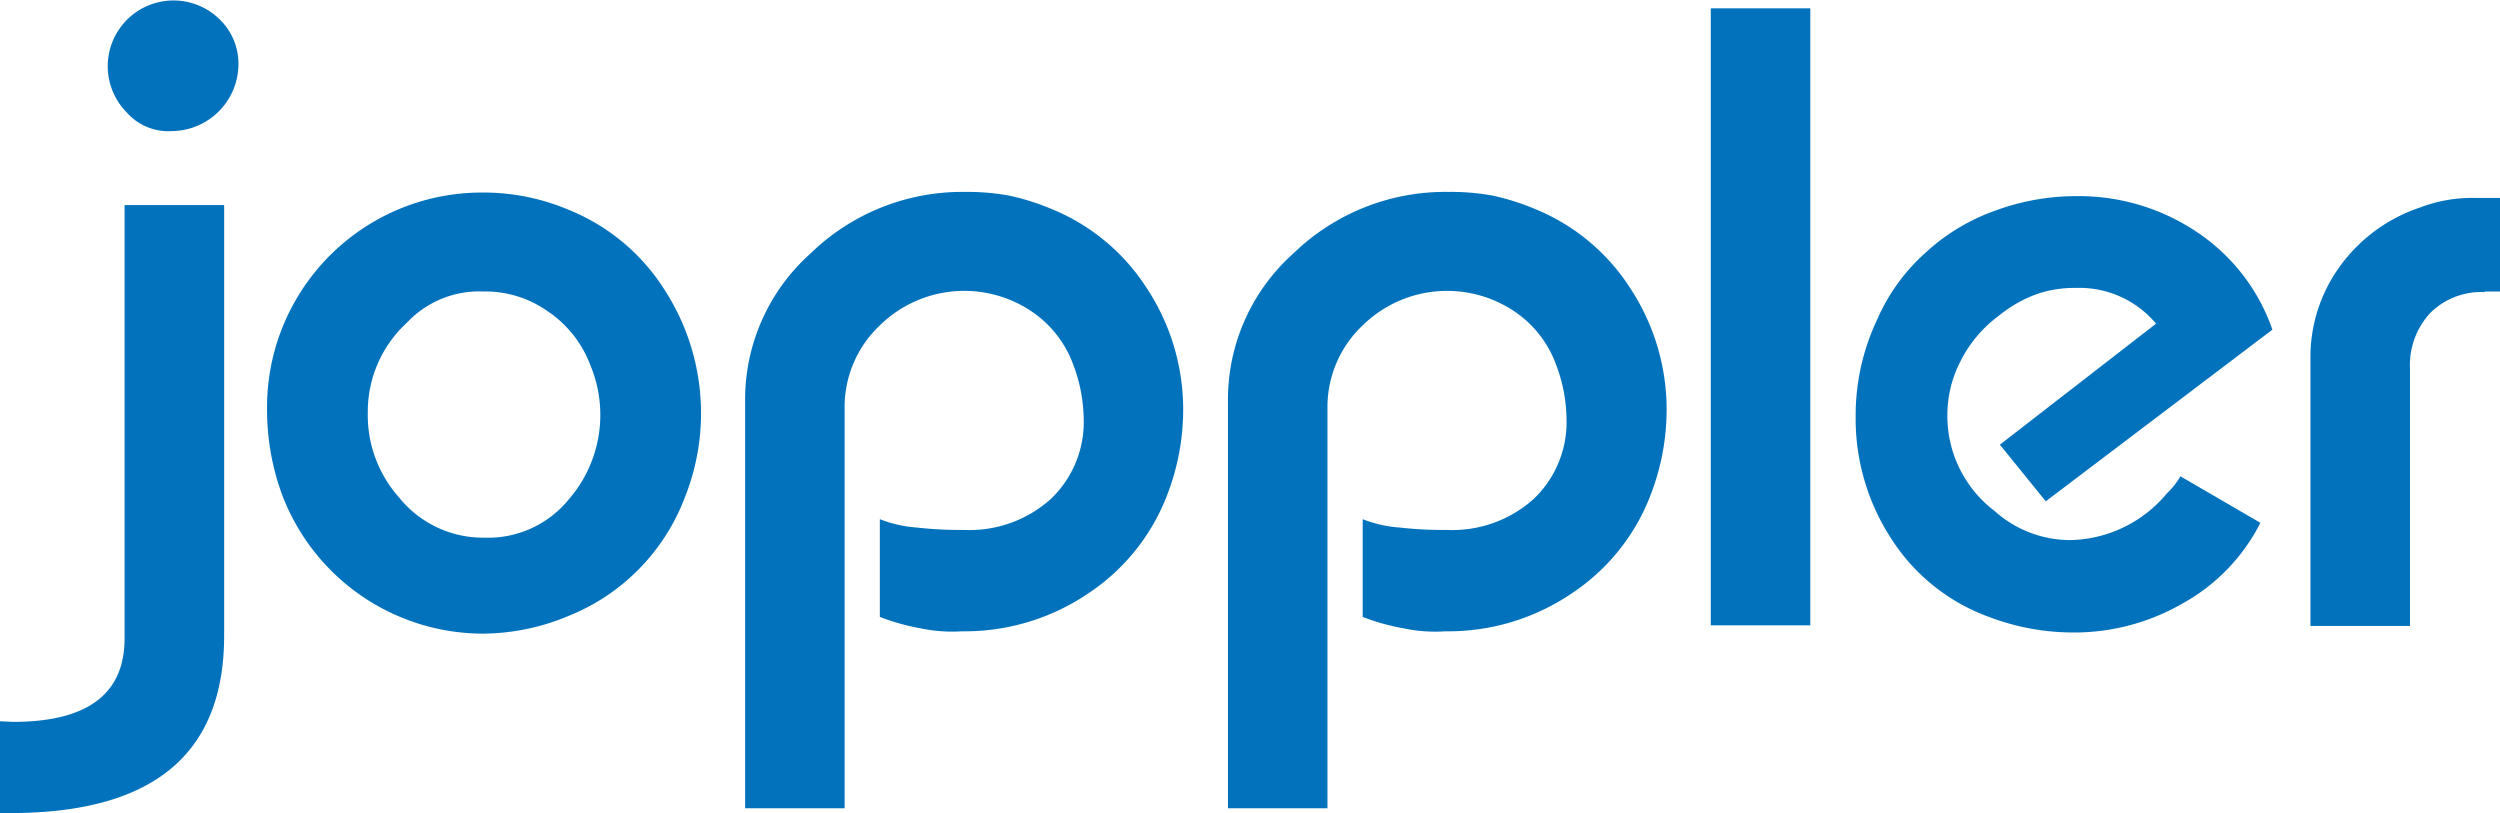
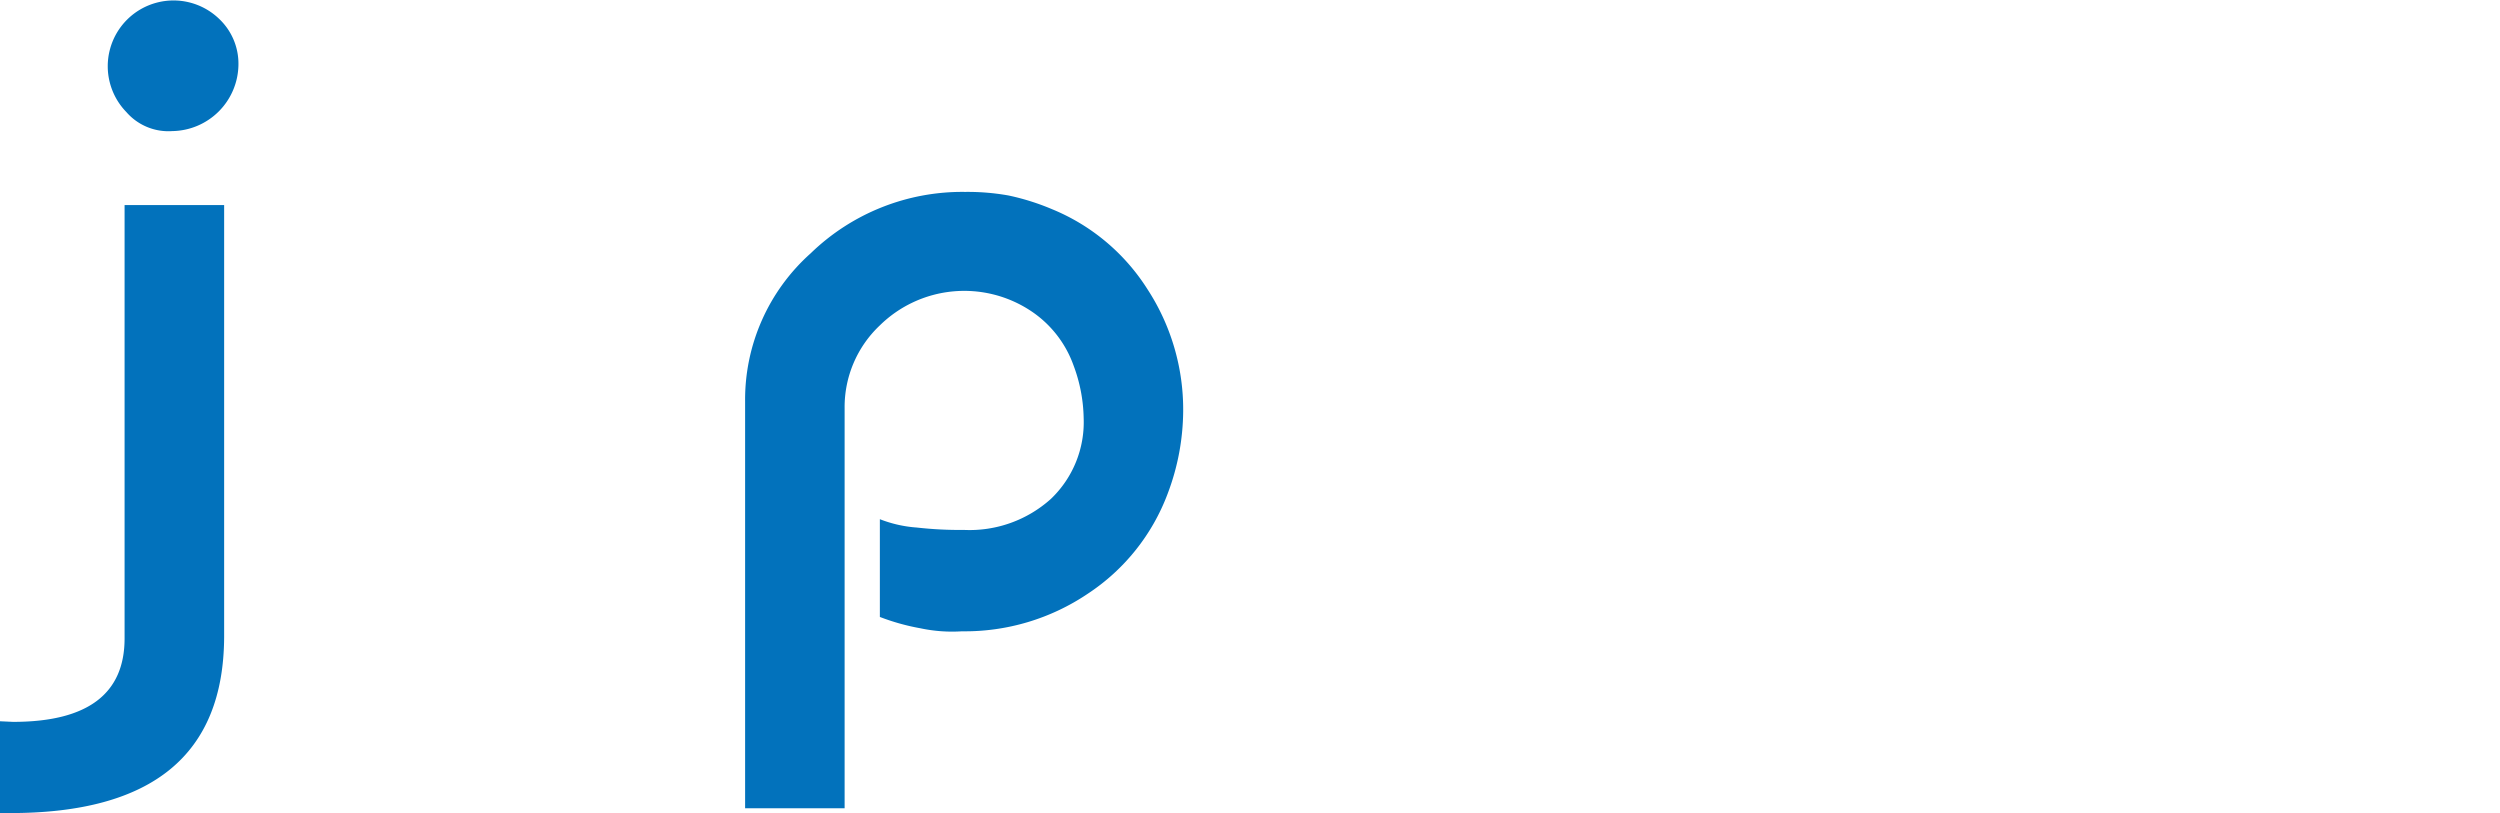
<svg xmlns="http://www.w3.org/2000/svg" width="162.6" height="52.882" viewBox="0 0 162.6 52.882">
  <g transform="translate(-270.3 -211.7)">
    <path d="M270.959,264.582H270.3v-5.971l.853.039c4.846,0,7.25-1.822,7.25-5.428V225.037h6.475v28.108C284.839,260.782,280.225,264.582,270.959,264.582Zm7.56-45.593a4.277,4.277,0,0,1,6.048-6.048,4.012,4.012,0,0,1,1.241,2.985,4.37,4.37,0,0,1-4.3,4.3A3.624,3.624,0,0,1,278.519,218.989Z" fill="#0272bc" />
-     <path d="M334.64,271.565a14.56,14.56,0,0,1-5.505,1.124,13.994,13.994,0,0,1-13.027-8.956,15.992,15.992,0,0,1-1.008-5.583A13.967,13.967,0,0,1,329.135,244a14.218,14.218,0,0,1,5.583,1.124A13.229,13.229,0,0,1,341,250.4a14.763,14.763,0,0,1,1.279,13.414A13.435,13.435,0,0,1,334.64,271.565Zm-10.429-19.113a7.85,7.85,0,0,0-2.559,5.854,8.048,8.048,0,0,0,2.016,5.505,7.015,7.015,0,0,0,5.583,2.636,6.772,6.772,0,0,0,5.467-2.481,8.392,8.392,0,0,0,1.4-8.762,7.347,7.347,0,0,0-2.83-3.528,7.031,7.031,0,0,0-4.11-1.241A6.443,6.443,0,0,0,324.211,252.452Z" transform="translate(-27.431 -19.777)" fill="#0272bc" />
    <path d="M406.7,272.279a14.3,14.3,0,0,1-2.636-.737v-6.358a8.144,8.144,0,0,0,2.4.543,24.866,24.866,0,0,0,3.063.155,7.909,7.909,0,0,0,5.66-2.016,6.9,6.9,0,0,0,2.132-5.273,10.2,10.2,0,0,0-.659-3.412,7.116,7.116,0,0,0-2.753-3.528,7.841,7.841,0,0,0-9.848.93,7.3,7.3,0,0,0-2.287,5.389v26.014H395.3v-26.48a12.748,12.748,0,0,1,4.265-9.615,14.154,14.154,0,0,1,10.041-3.993,15.168,15.168,0,0,1,2.83.233,15.478,15.478,0,0,1,2.83.892,13.321,13.321,0,0,1,6.2,5.2,14.33,14.33,0,0,1,2.326,7.948,15.371,15.371,0,0,1-1.008,5.35,13.418,13.418,0,0,1-5.2,6.513,14.3,14.3,0,0,1-8.18,2.442A9.89,9.89,0,0,1,406.7,272.279Z" transform="translate(-76.538 -19.716)" fill="#0272bc" />
-     <path d="M487.7,272.279a14.3,14.3,0,0,1-2.636-.737v-6.358a8.144,8.144,0,0,0,2.4.543,24.867,24.867,0,0,0,3.063.155,7.909,7.909,0,0,0,5.66-2.016,6.9,6.9,0,0,0,2.132-5.273,10.2,10.2,0,0,0-.659-3.412,7.116,7.116,0,0,0-2.753-3.528,7.841,7.841,0,0,0-9.848.93,7.3,7.3,0,0,0-2.287,5.389v26.014H476.3v-26.48a12.748,12.748,0,0,1,4.265-9.615,14.18,14.18,0,0,1,10.08-3.993,15.168,15.168,0,0,1,2.83.233,15.478,15.478,0,0,1,2.83.892,13.321,13.321,0,0,1,6.2,5.2,14.33,14.33,0,0,1,2.326,7.948,15.372,15.372,0,0,1-1.008,5.35,13.418,13.418,0,0,1-5.2,6.513,14.305,14.305,0,0,1-8.18,2.442A9.887,9.887,0,0,1,487.7,272.279Z" transform="translate(-126.134 -19.716)" fill="#0272bc" />
-     <path d="M557.3,253.265V213.1h6.474v40.127H557.3Z" transform="translate(-175.731 -0.857)" fill="#0272bc" />
-     <path d="M593.967,264.45l-2.985-3.683,10.158-7.87a6.5,6.5,0,0,0-5.2-2.326,7.629,7.629,0,0,0-2.52.388,8.5,8.5,0,0,0-2.481,1.4,8.322,8.322,0,0,0-2.52,2.985,7.635,7.635,0,0,0-.853,3.528,7.758,7.758,0,0,0,3.063,6.2,7.378,7.378,0,0,0,4.963,1.9,8.371,8.371,0,0,0,6.242-3.024,5.086,5.086,0,0,0,.892-1.124l5.2,3.024a12.382,12.382,0,0,1-5.04,5.234,14.125,14.125,0,0,1-7.211,1.9,15.418,15.418,0,0,1-5.389-1.008,12.653,12.653,0,0,1-6.358-5.079,14.274,14.274,0,0,1-2.326-7.987,14.572,14.572,0,0,1,1.4-6.281,12.492,12.492,0,0,1,3.14-4.342,13.129,13.129,0,0,1,4.575-2.753,15.205,15.205,0,0,1,5.234-.93,13.774,13.774,0,0,1,7.832,2.326,12.569,12.569,0,0,1,4.924,6.358Z" transform="translate(-190.61 -20.145)" fill="#0272bc" />
-     <path d="M669.221,251.026a4.7,4.7,0,0,0-3.528,1.357,4.983,4.983,0,0,0-1.318,3.606v16.749H657.9V255.329a10.023,10.023,0,0,1,1.939-6.009,10.553,10.553,0,0,1,5.2-3.8,9.509,9.509,0,0,1,3.528-.62h1.667v6.087h-1.008Z" transform="translate(-237.329 -20.328)" fill="#0272bc" />
  </g>
</svg>